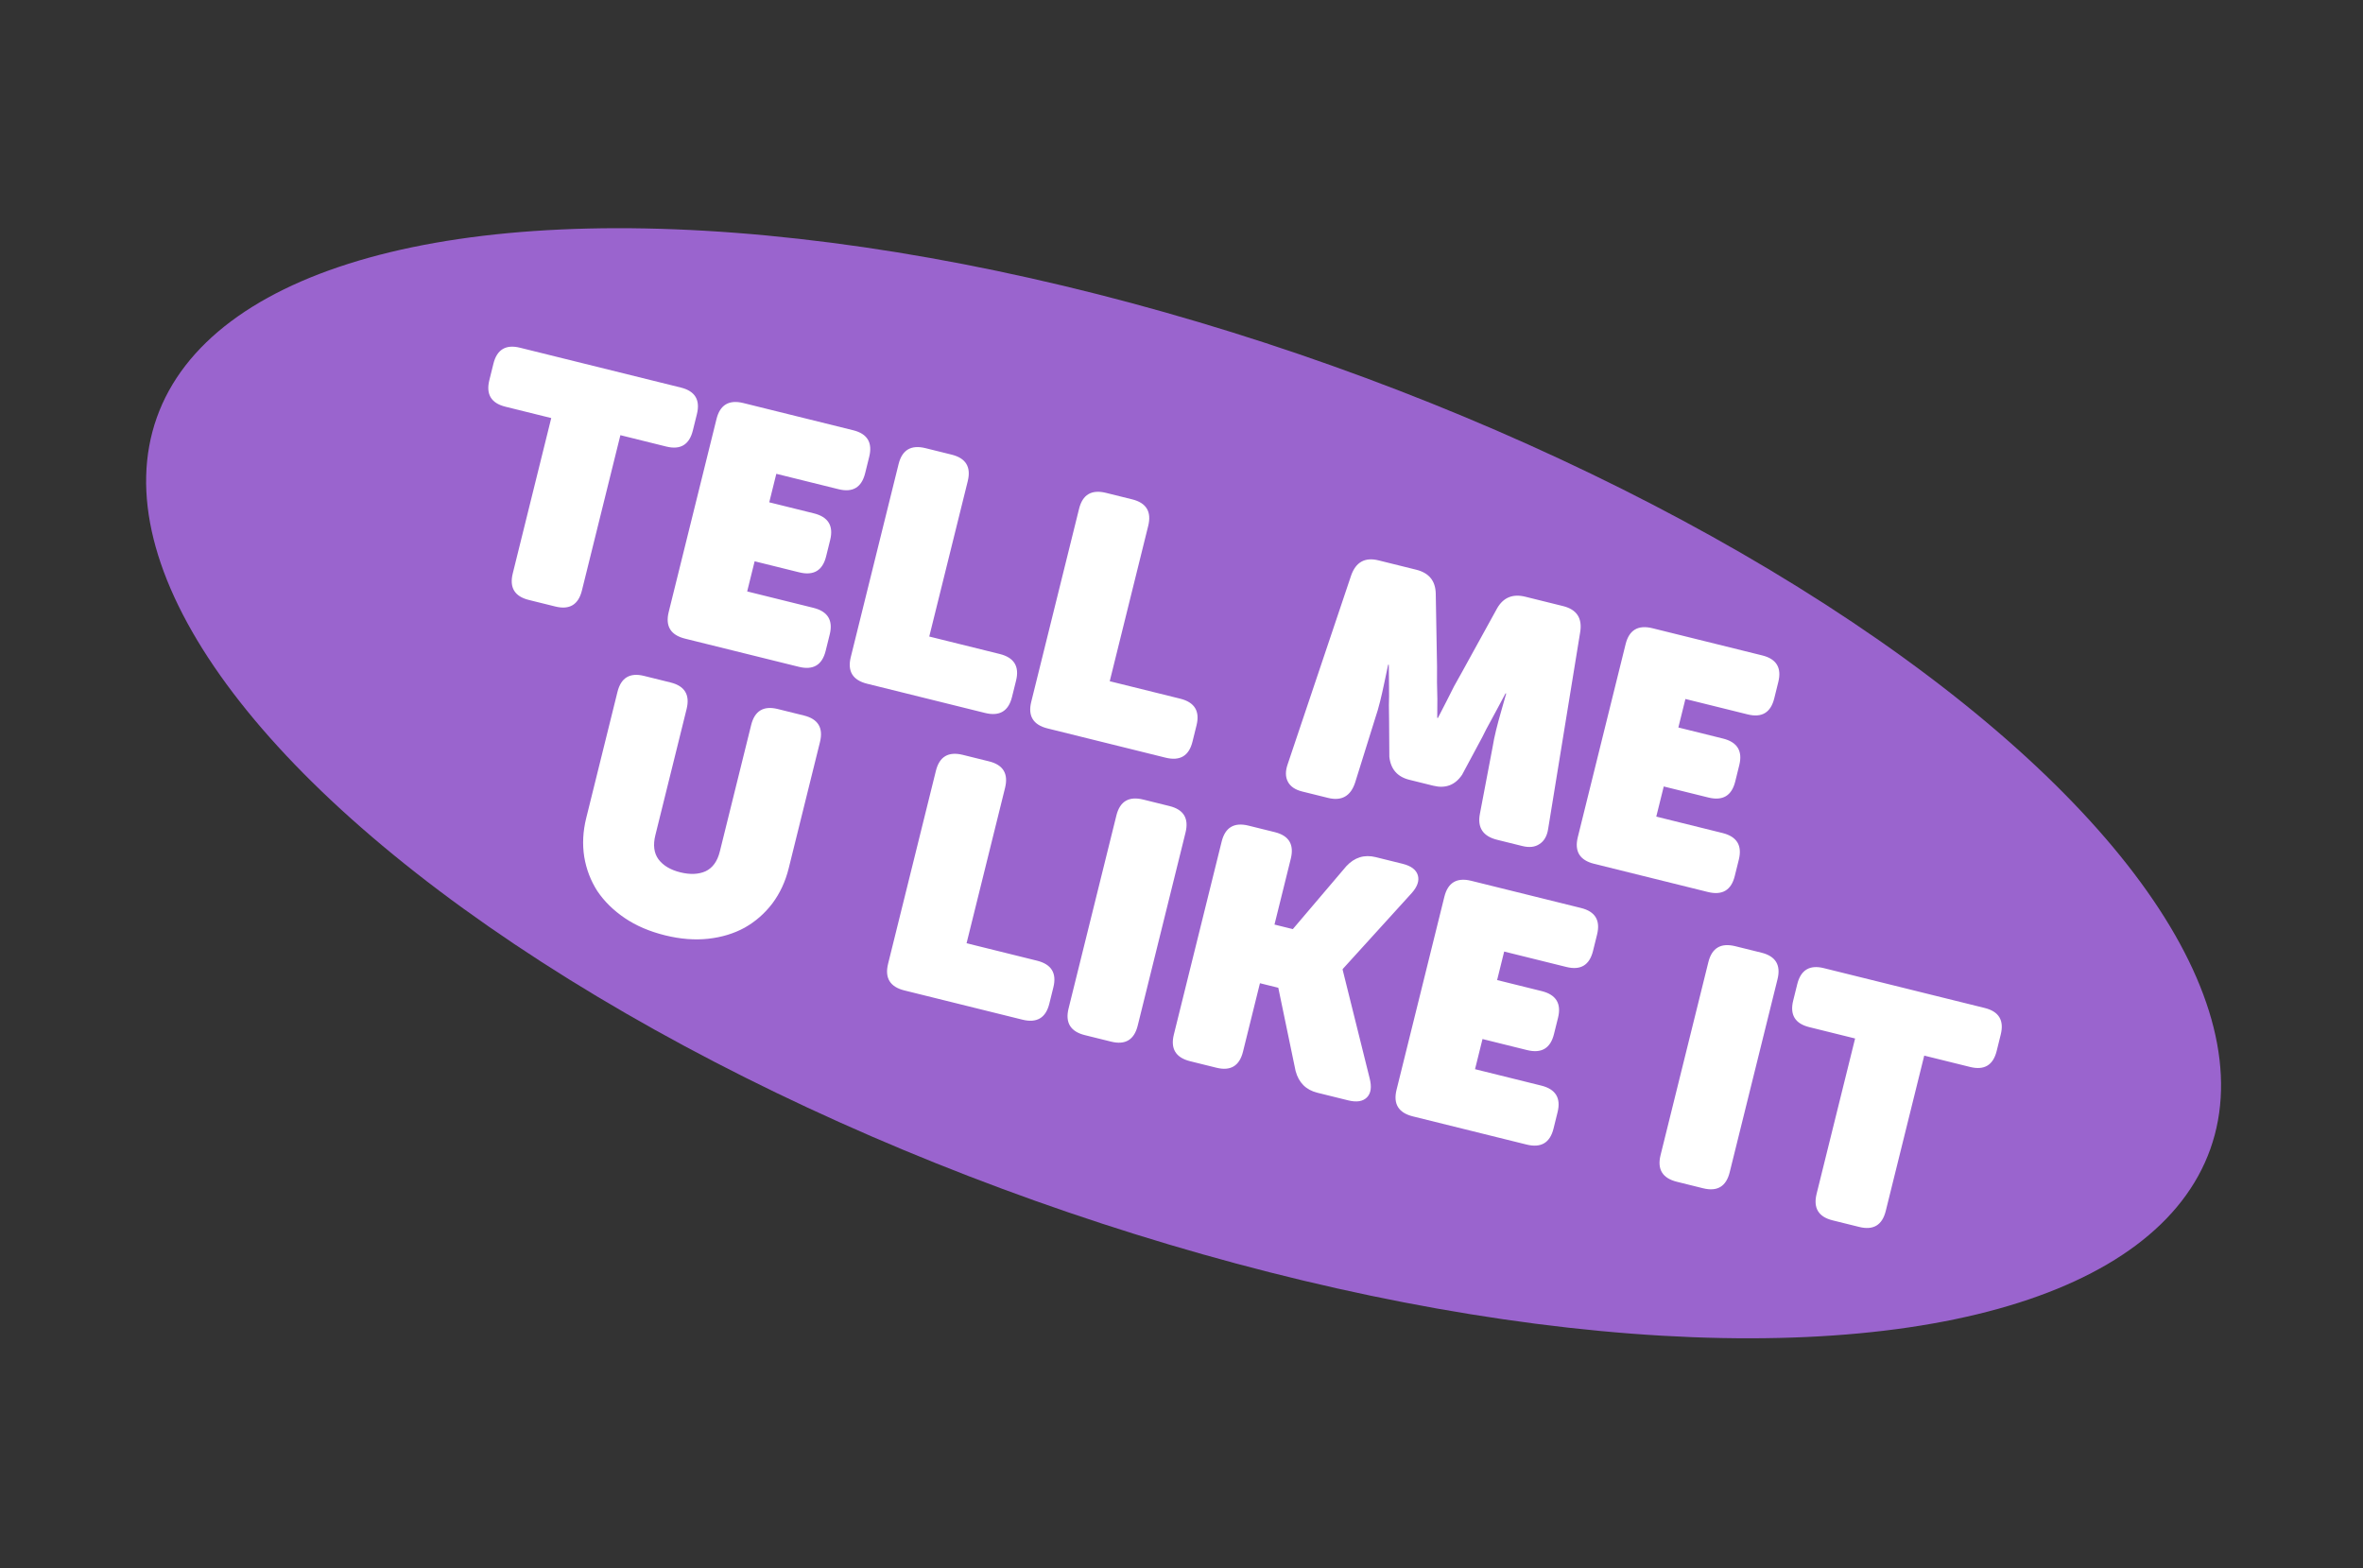
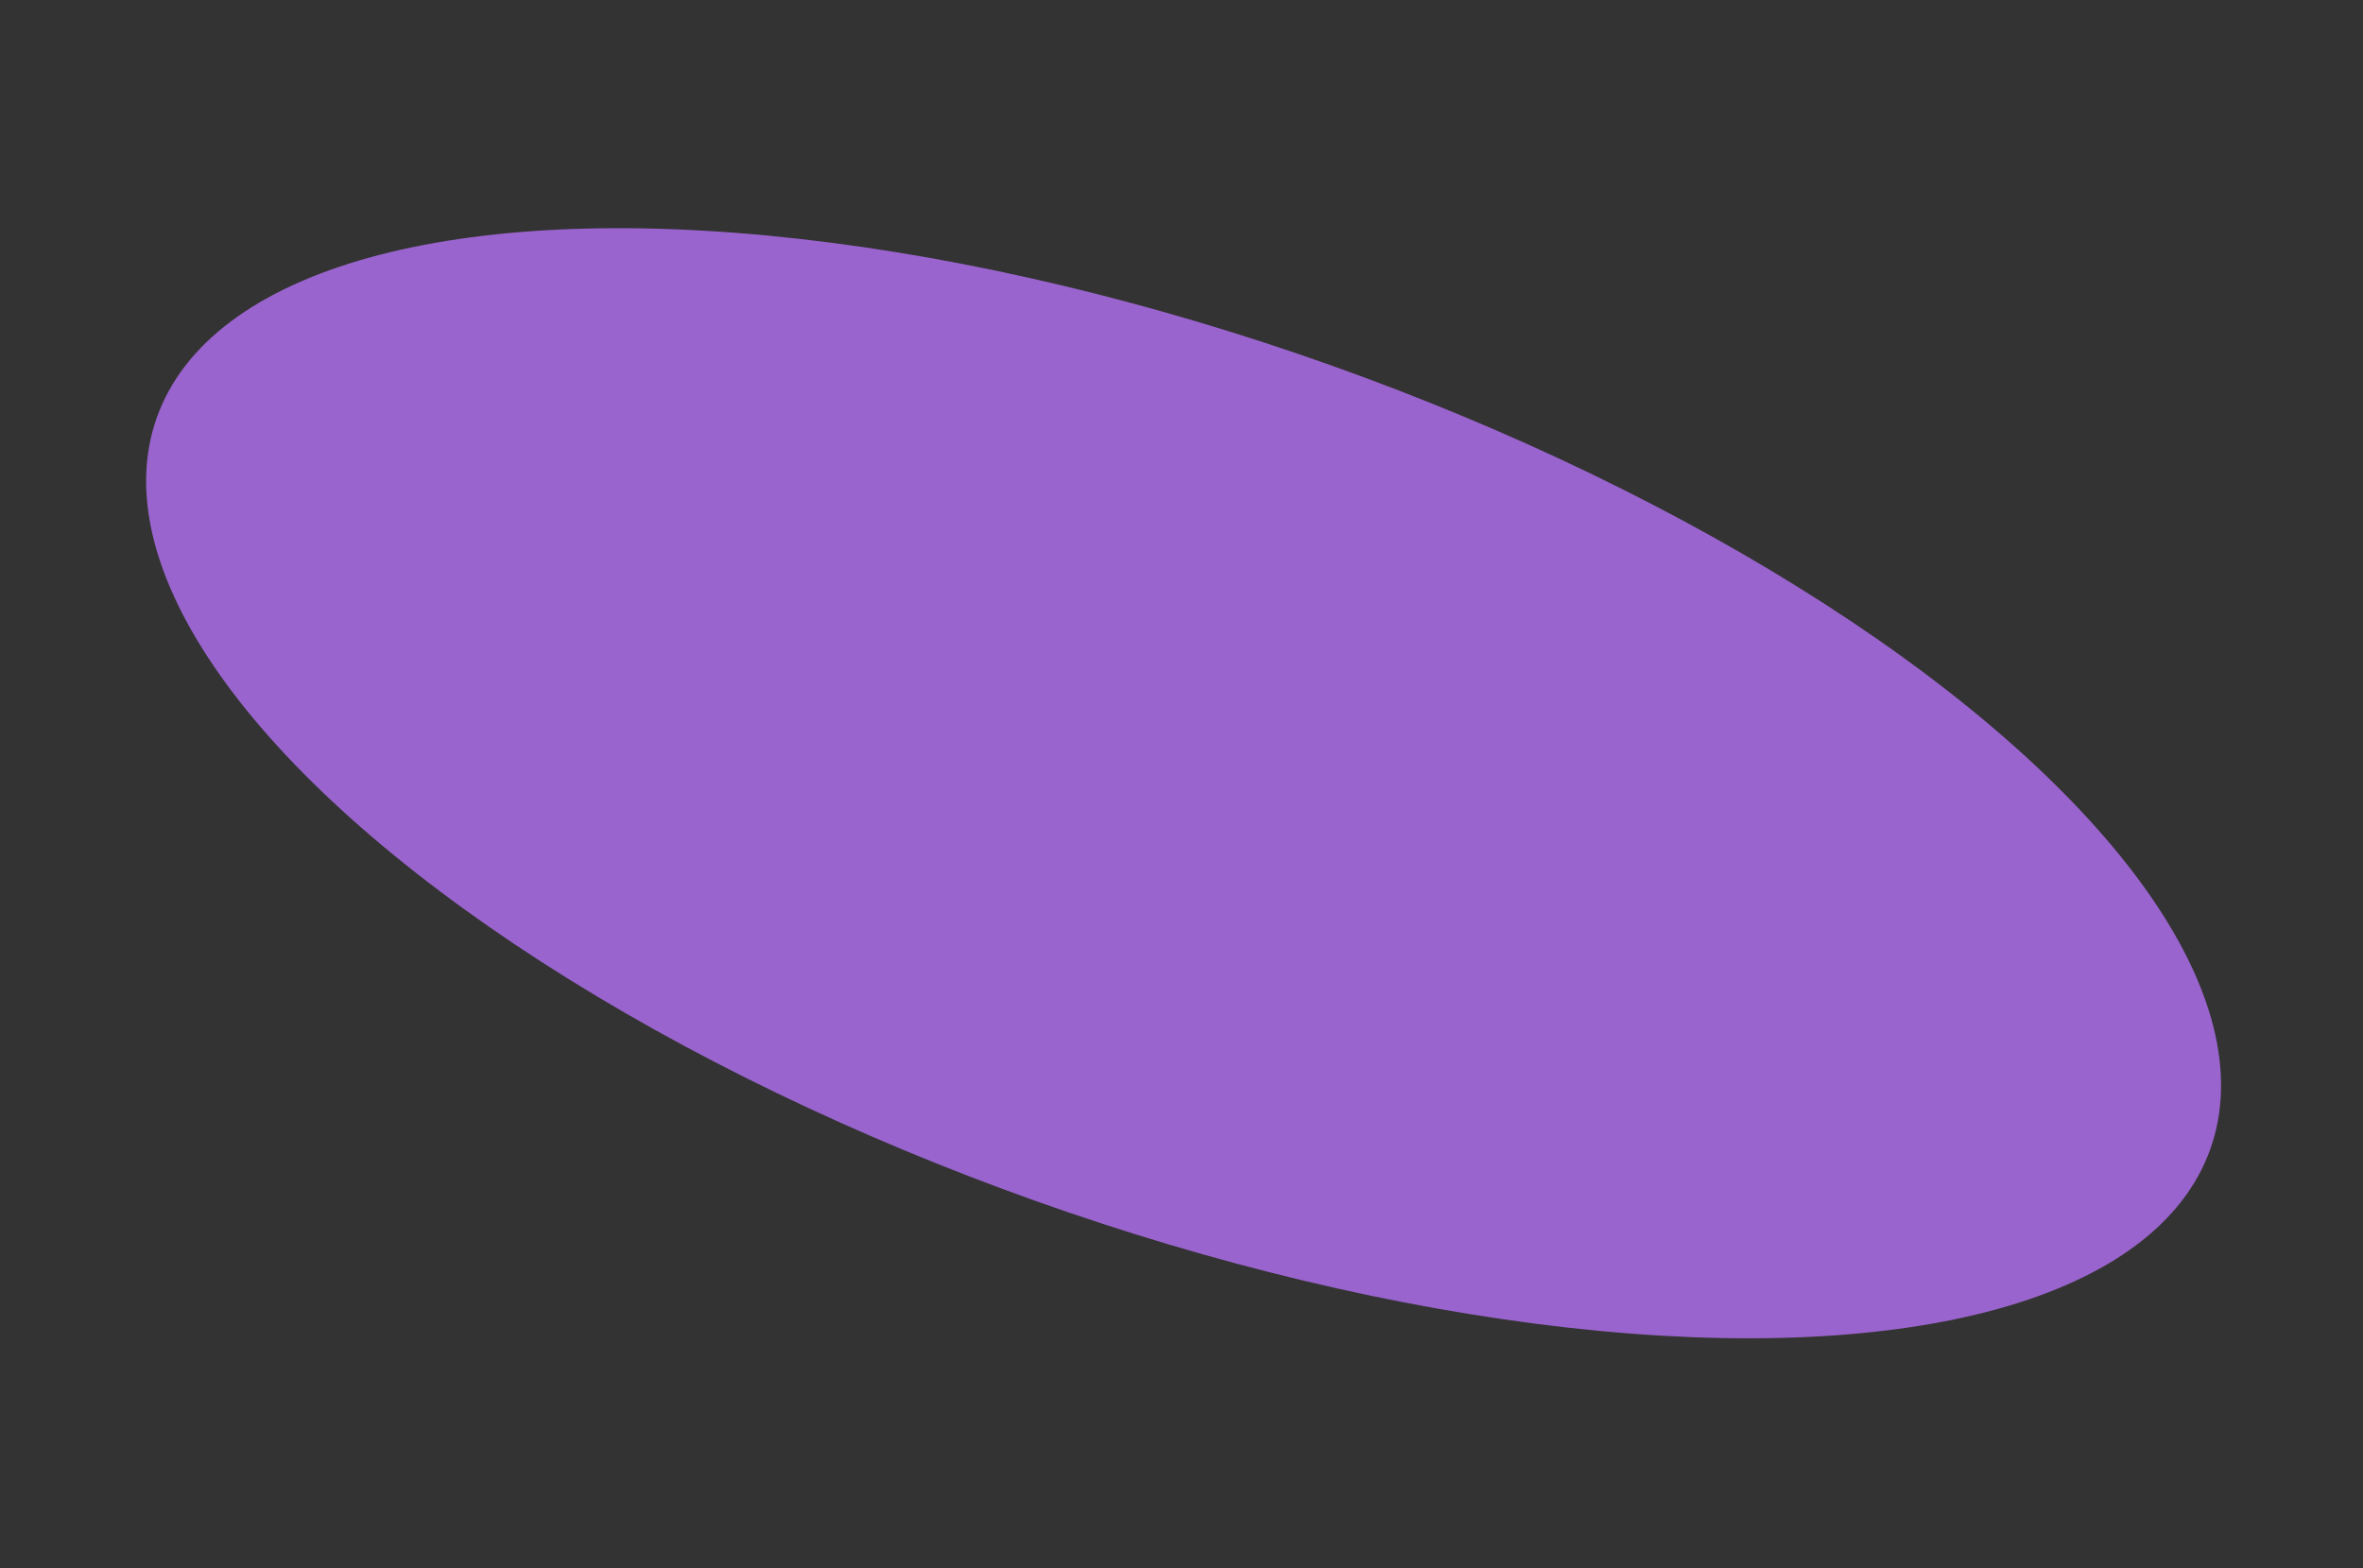
<svg xmlns="http://www.w3.org/2000/svg" width="226" height="150" viewBox="0 0 226 150" fill="none">
  <rect x="0" y="0" width="226" height="150" fill="#333333" stroke="none" />
  <ellipse cx="113.2" cy="74.915" rx="104.245" ry="42.385" transform="rotate(19.611 113.2 74.915)" fill="#9A64CE" />
-   <path d="M59.055 66.18C59.391 64.822 60.238 64.311 61.596 64.648L64.135 65.277C65.493 65.613 66.004 66.46 65.667 67.818L62.679 79.884C62.446 80.824 62.544 81.591 62.973 82.185C63.423 82.785 64.119 83.201 65.059 83.434C65.999 83.667 66.806 83.634 67.478 83.335C68.156 83.015 68.612 82.385 68.845 81.445L71.841 69.348C72.177 67.99 73.025 67.479 74.383 67.815L76.89 68.436C78.248 68.773 78.759 69.62 78.422 70.978L75.434 83.043C75.118 84.318 74.596 85.441 73.867 86.414C73.143 87.366 72.265 88.135 71.233 88.722C70.206 89.288 69.042 89.643 67.743 89.787C66.443 89.93 65.062 89.821 63.6 89.459C62.116 89.091 60.834 88.541 59.751 87.807C58.669 87.073 57.795 86.214 57.13 85.228C56.491 84.228 56.074 83.137 55.878 81.958C55.688 80.758 55.75 79.52 56.066 78.246L59.055 66.18ZM89.511 73.725C89.847 72.367 90.705 71.858 92.084 72.2L94.591 72.821C95.949 73.157 96.46 74.005 96.123 75.363L92.444 90.217L99.181 91.886C100.56 92.228 101.082 93.078 100.745 94.436L100.357 96.003C100.021 97.361 99.163 97.869 97.784 97.527L86.502 94.733C85.123 94.391 84.602 93.541 84.938 92.183L89.511 73.725ZM106.772 78C107.108 76.642 107.966 76.134 109.345 76.476L111.852 77.097C113.21 77.433 113.721 78.28 113.384 79.638L108.812 98.097C108.475 99.455 107.628 99.966 106.27 99.629L103.763 99.008C102.384 98.667 101.863 97.817 102.199 96.459L106.772 78ZM116.841 80.495C117.177 79.136 118.035 78.628 119.414 78.97L121.921 79.591C123.279 79.927 123.789 80.774 123.453 82.132L121.893 88.432L123.648 88.866L128.764 82.849C129.55 82.002 130.487 81.713 131.573 81.982L134.143 82.618C134.958 82.82 135.444 83.185 135.602 83.712C135.759 84.238 135.562 84.811 135.01 85.428L128.425 92.677L128.409 92.74L130.992 103.126C131.208 103.955 131.123 104.566 130.738 104.958C130.352 105.351 129.752 105.446 128.937 105.244L125.991 104.515C124.905 104.245 124.212 103.553 123.912 102.436L122.258 94.476L120.503 94.041L118.881 100.591C118.544 101.949 117.697 102.46 116.339 102.124L113.832 101.503C112.453 101.161 111.932 100.311 112.268 98.953L116.841 80.495ZM138.141 85.771C138.478 84.413 139.335 83.905 140.714 84.246L151.213 86.847C152.571 87.183 153.082 88.03 152.745 89.388L152.357 90.955C152.021 92.313 151.174 92.824 149.815 92.488L143.861 91.013L143.186 93.739L147.448 94.795C148.827 95.137 149.348 95.986 149.012 97.344L148.623 98.911C148.287 100.269 147.429 100.778 146.05 100.436L141.788 99.38L141.074 102.264L147.405 103.832C148.784 104.173 149.305 105.023 148.968 106.381L148.58 107.948C148.244 109.306 147.386 109.814 146.007 109.473L135.133 106.779C133.754 106.437 133.232 105.588 133.569 104.23L138.141 85.771ZM163.39 92.025C163.726 90.667 164.584 90.159 165.963 90.501L168.47 91.121C169.828 91.458 170.339 92.305 170.003 93.663L165.43 112.122C165.094 113.48 164.247 113.991 162.889 113.654L160.381 113.033C159.002 112.692 158.481 111.842 158.818 110.484L163.39 92.025ZM177.424 99.327L173.036 98.24C171.678 97.903 171.167 97.056 171.504 95.698L171.892 94.131C172.228 92.773 173.076 92.262 174.434 92.599L189.821 96.41C191.179 96.747 191.69 97.594 191.353 98.952L190.965 100.519C190.629 101.877 189.782 102.388 188.424 102.051L184.036 100.965L180.357 115.819C180.02 117.177 179.173 117.688 177.815 117.352L175.276 116.723C173.918 116.387 173.408 115.539 173.744 114.181L177.424 99.327Z" fill="white" />
-   <path d="M52.722 39.985L48.335 38.899C46.977 38.562 46.466 37.715 46.802 36.357L47.191 34.79C47.527 33.432 48.374 32.921 49.732 33.258L65.12 37.069C66.478 37.406 66.989 38.253 66.652 39.611L66.264 41.178C65.927 42.536 65.08 43.047 63.722 42.71L59.335 41.623L55.655 56.478C55.319 57.836 54.472 58.347 53.114 58.011L50.575 57.382C49.217 57.045 48.706 56.198 49.043 54.84L52.722 39.985ZM68.528 40.075C68.864 38.718 69.722 38.209 71.101 38.551L81.6 41.151C82.958 41.488 83.468 42.335 83.132 43.693L82.744 45.26C82.407 46.618 81.56 47.129 80.202 46.792L74.248 45.318L73.572 48.044L77.835 49.1C79.213 49.441 79.735 50.291 79.398 51.649L79.01 53.216C78.674 54.574 77.816 55.082 76.437 54.741L72.175 53.685L71.461 56.568L77.791 58.136C79.17 58.478 79.692 59.328 79.355 60.686L78.967 62.253C78.631 63.611 77.773 64.119 76.394 63.777L65.519 61.084C64.141 60.742 63.619 59.892 63.956 58.534L68.528 40.075ZM85.942 44.389C86.278 43.031 87.136 42.523 88.515 42.864L91.022 43.486C92.38 43.822 92.891 44.669 92.555 46.027L88.875 60.882L95.613 62.551C96.992 62.892 97.513 63.742 97.177 65.1L96.788 66.667C96.452 68.025 95.594 68.533 94.215 68.192L82.933 65.397C81.555 65.056 81.033 64.206 81.37 62.848L85.942 44.389ZM103.203 48.665C103.539 47.307 104.397 46.799 105.776 47.14L108.283 47.761C109.641 48.098 110.152 48.945 109.815 50.303L106.136 65.157L112.874 66.826C114.253 67.168 114.774 68.018 114.437 69.376L114.049 70.943C113.713 72.301 112.855 72.809 111.476 72.468L100.194 69.673C98.815 69.331 98.294 68.481 98.63 67.124L103.203 48.665ZM129.223 55.044C129.674 53.758 130.548 53.276 131.843 53.597L135.447 54.49C136.659 54.79 137.282 55.543 137.316 56.749L137.44 63.765C137.441 64.209 137.44 64.707 137.436 65.261C137.453 65.819 137.464 66.354 137.471 66.866C137.461 67.44 137.457 68.038 137.459 68.659L137.521 68.674C137.813 68.126 138.091 67.585 138.356 67.052C138.579 66.597 138.818 66.124 139.073 65.633C139.349 65.147 139.588 64.718 139.791 64.347L143.176 58.201C143.769 57.15 144.671 56.775 145.883 57.075L149.487 57.968C150.803 58.294 151.351 59.128 151.129 60.47L148.069 79.27C147.966 79.954 147.69 80.44 147.242 80.728C146.814 81.022 146.266 81.085 145.598 80.92L143.185 80.322C141.827 79.986 141.279 79.151 141.543 77.82L142.758 71.435C142.835 70.944 142.947 70.406 143.091 69.821C143.236 69.236 143.384 68.685 143.534 68.168C143.705 67.567 143.879 66.956 144.055 66.335L143.992 66.319C143.66 66.946 143.329 67.563 143.002 68.169C142.721 68.676 142.435 69.204 142.144 69.753C141.874 70.307 141.64 70.759 141.442 71.109L139.835 74.104C139.169 75.092 138.251 75.441 137.081 75.151L134.794 74.585C133.644 74.3 133.006 73.565 132.878 72.38L132.855 68.982C132.849 68.559 132.843 68.048 132.836 67.447C132.856 66.831 132.86 66.234 132.848 65.654C132.836 64.986 132.829 64.297 132.828 63.587L132.765 63.571C132.631 64.203 132.499 64.825 132.37 65.436C132.261 65.963 132.135 66.52 131.99 67.105C131.85 67.669 131.7 68.186 131.539 68.656L129.602 74.862C129.172 76.152 128.309 76.637 127.014 76.316L124.538 75.703C123.869 75.537 123.414 75.225 123.173 74.766C122.932 74.307 122.926 73.751 123.154 73.098L129.223 55.044ZM155.475 61.613C155.812 60.255 156.669 59.747 158.048 60.089L168.547 62.689C169.905 63.026 170.416 63.873 170.079 65.231L169.691 66.798C169.355 68.156 168.508 68.667 167.15 68.33L161.195 66.855L160.52 69.582L164.782 70.638C166.161 70.979 166.682 71.829 166.346 73.187L165.958 74.754C165.621 76.112 164.764 76.62 163.385 76.278L159.123 75.223L158.408 78.106L164.739 79.674C166.118 80.016 166.639 80.865 166.303 82.223L165.914 83.79C165.578 85.148 164.72 85.657 163.341 85.315L152.467 82.621C151.088 82.28 150.567 81.43 150.903 80.072L155.475 61.613Z" fill="white" />
</svg>